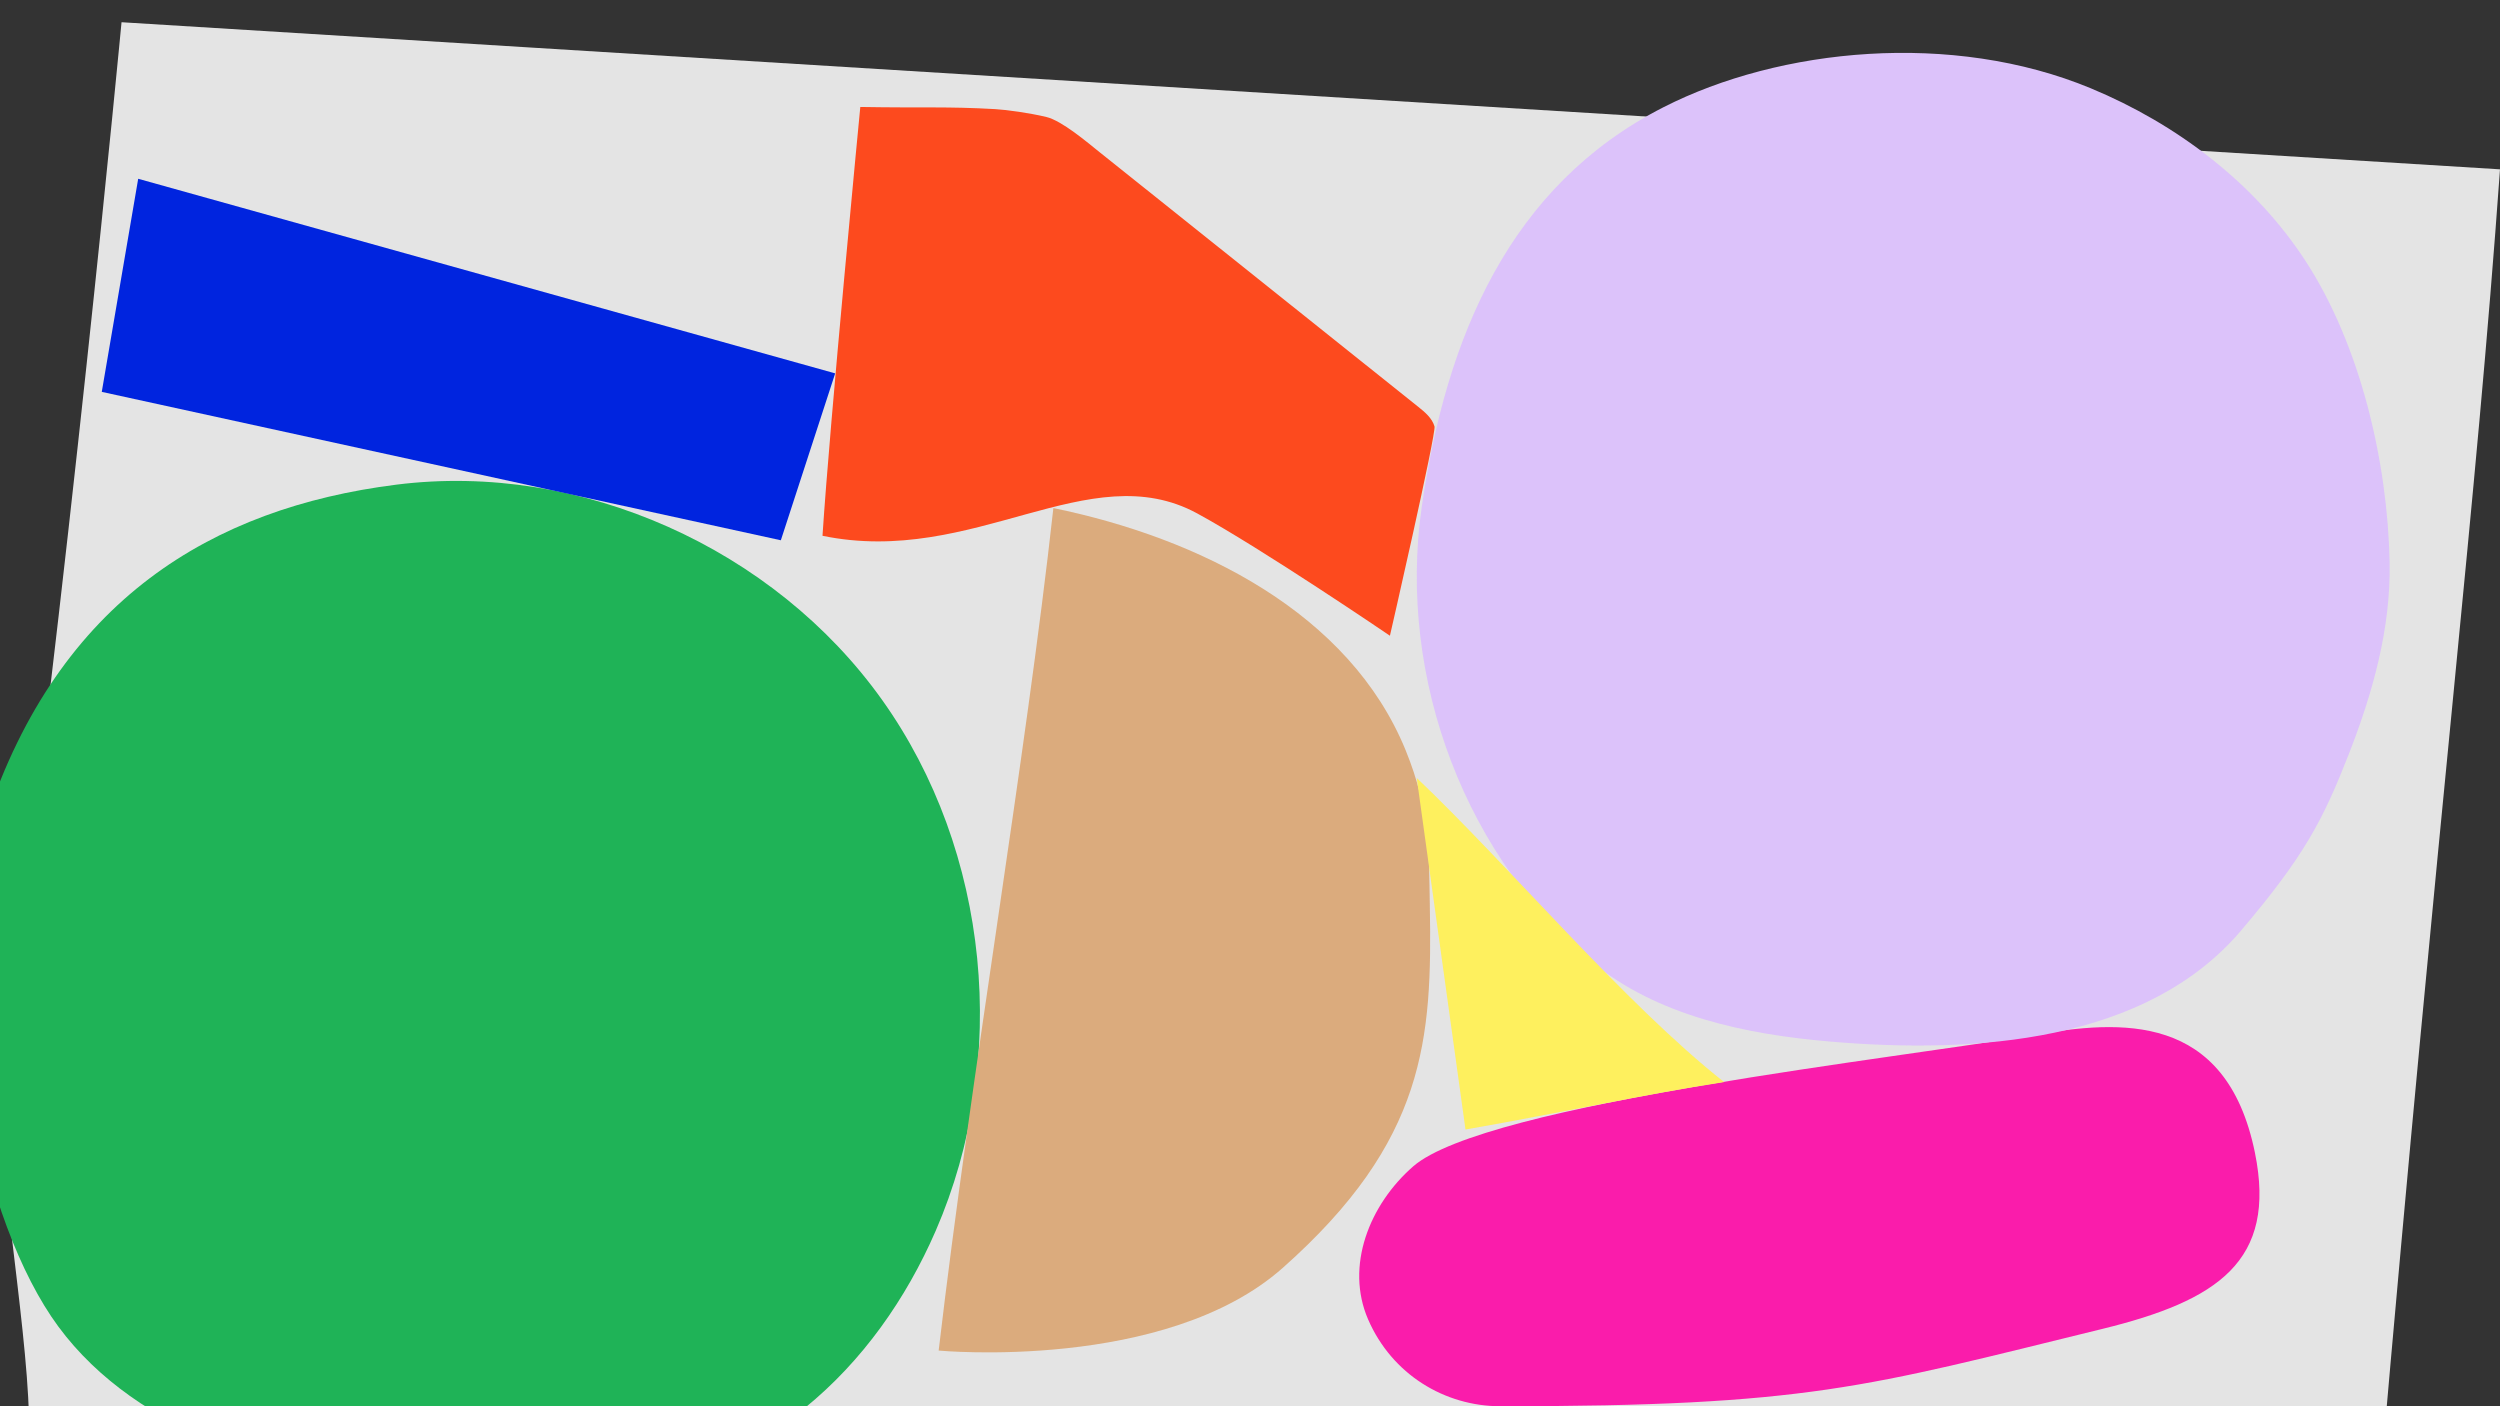
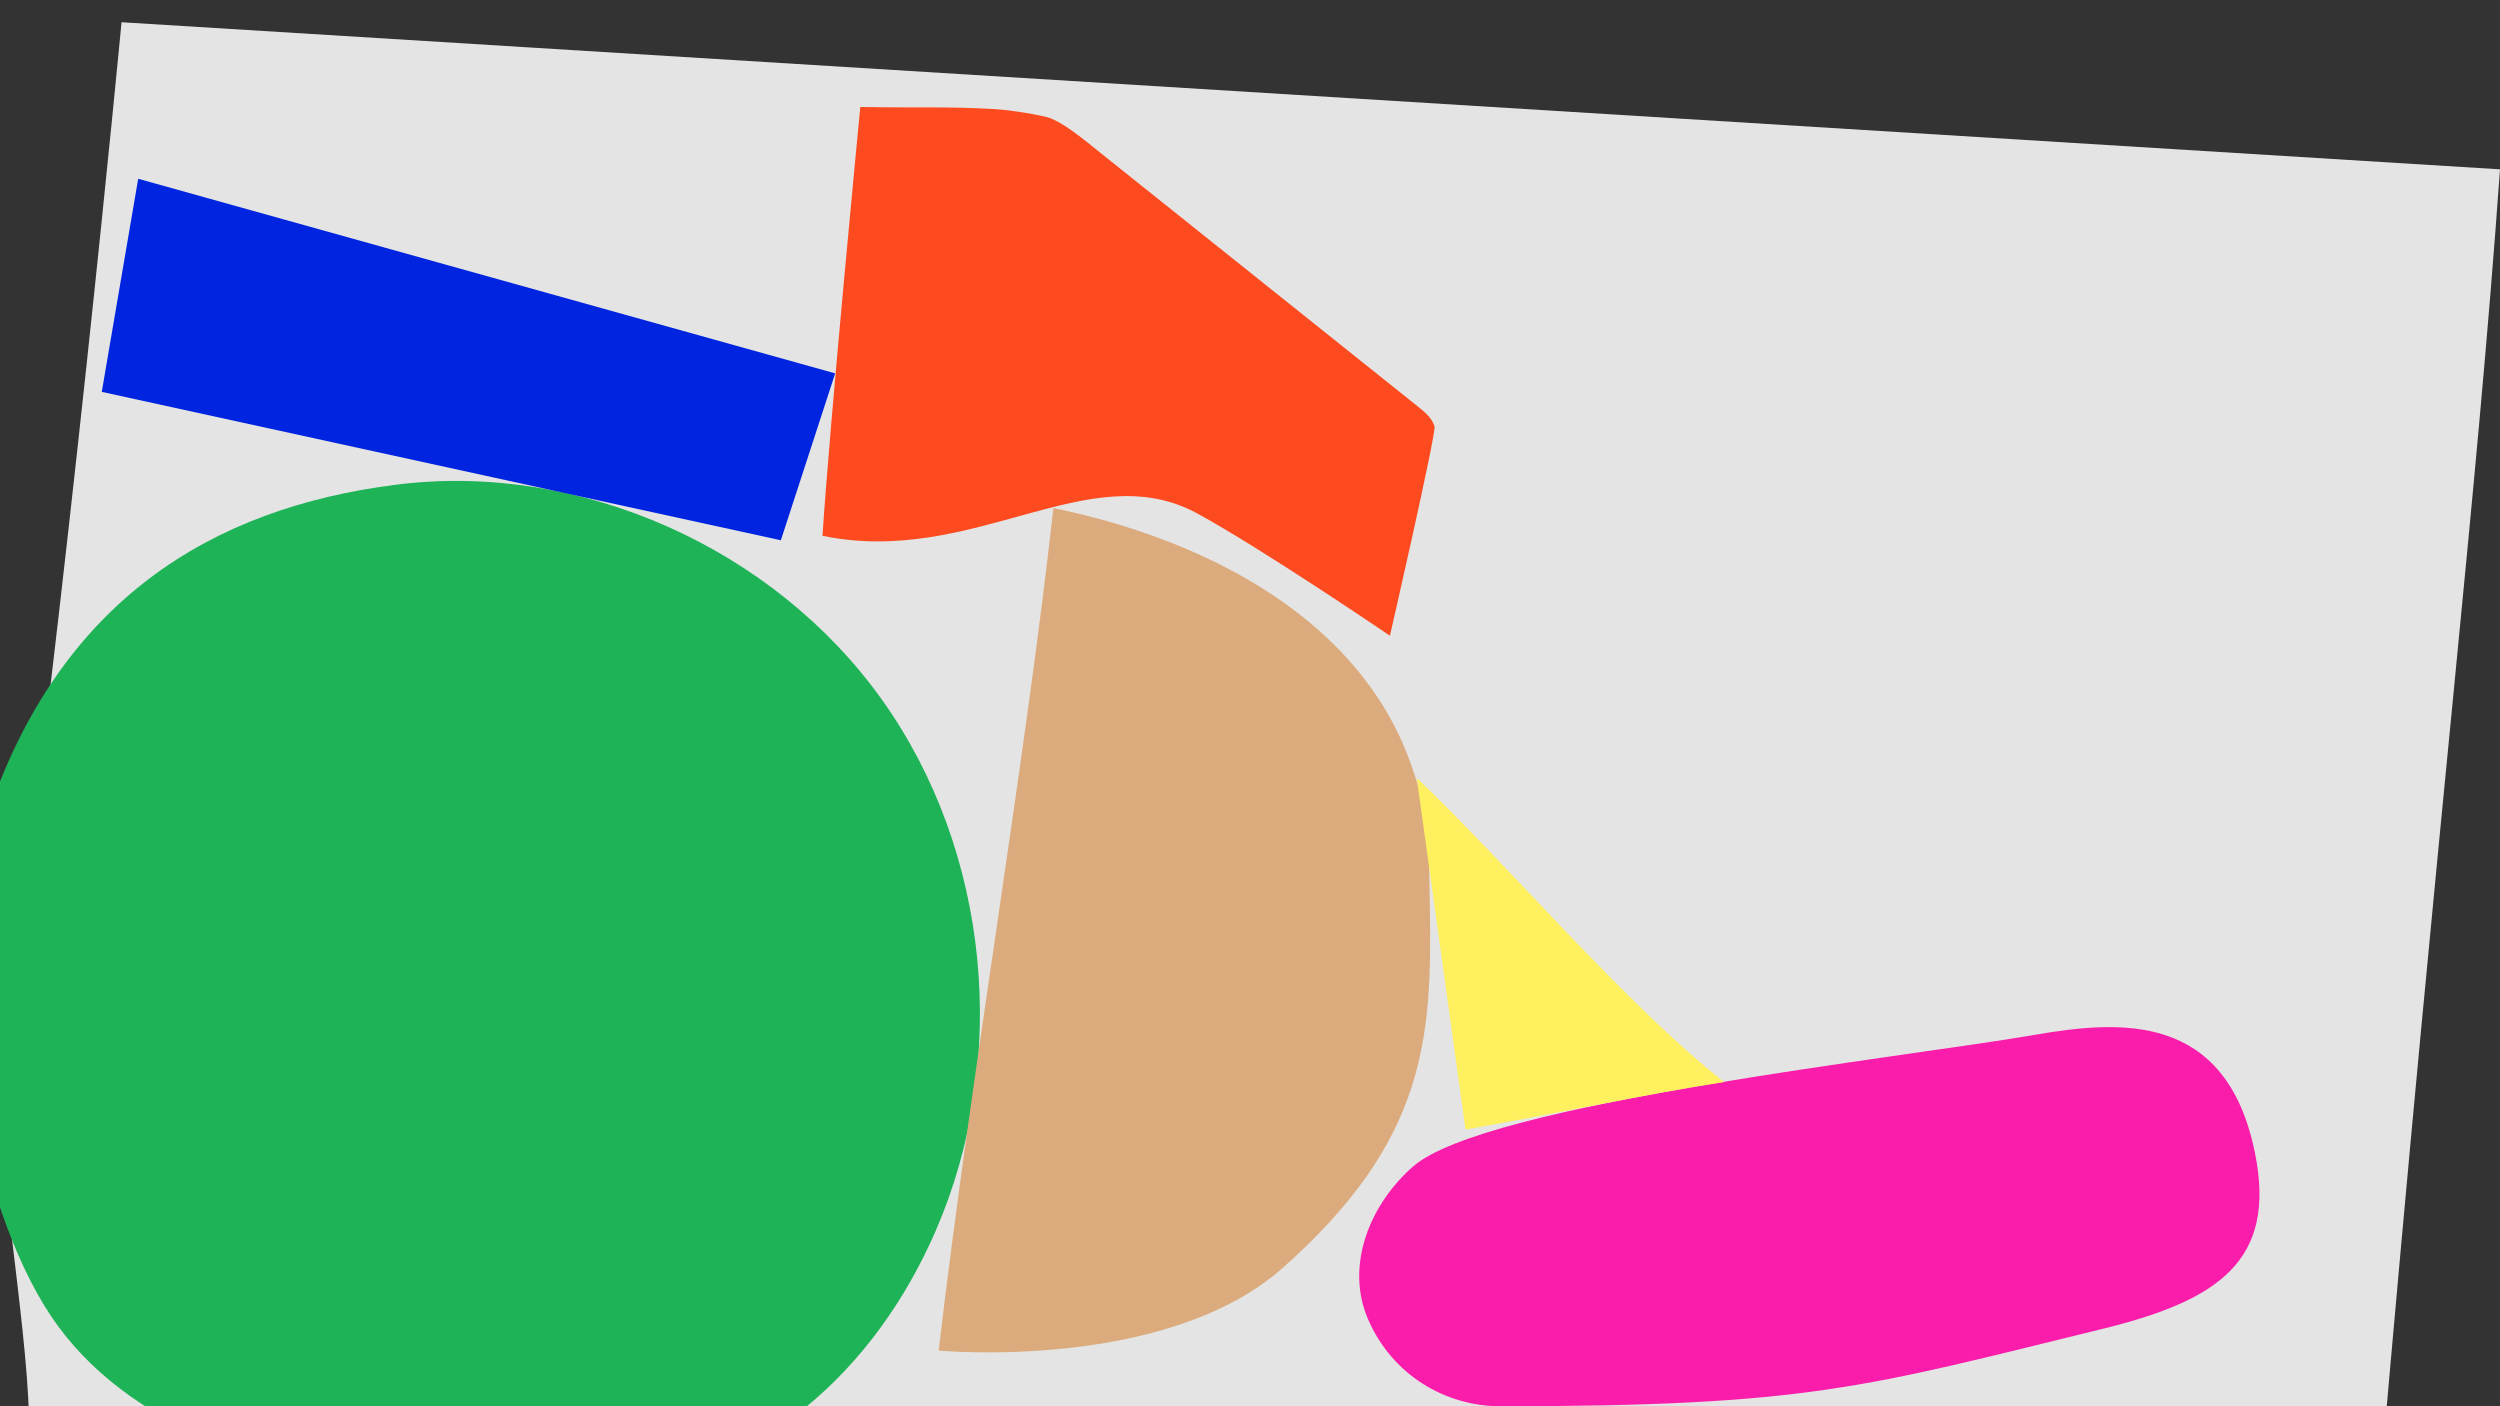
<svg xmlns="http://www.w3.org/2000/svg" id="cover" viewBox="0 0 1920 1080">
  <rect x="0" y="0" width="1920" height="1080" fill="#333333" stroke="none" />
  <defs>
    <style>.cls-1{clip-path:url(#clippath);}.cls-2{fill:none;}.cls-2,.cls-3,.cls-4,.cls-5,.cls-6,.cls-7,.cls-8,.cls-9,.cls-10{stroke-width:0px;}.cls-3{fill:#fa1cab;}.cls-4{fill:#1fb357;}.cls-5{fill:#dbab7d;}.cls-6{fill:#dcc2fa;}.cls-7{fill:#fd4a1e;}.cls-8{fill:#e4e4e4;}.cls-9{fill:#fef05e;}.cls-10{fill:#0024df;}</style>
    <clipPath id="clippath">
      <rect class="cls-2" x="-.35" width="1920.35" height="1080" />
    </clipPath>
  </defs>
  <g class="cls-1">
    <path class="cls-8" d="m1827.38,1144.45c46.56-536.27,74.03-754.5,92.62-1014.4L93.34,17.07S52.24,452.27.48,828.9c-5.73,41.72,20.18,185.29,21.73,258.88l1805.17,56.67Z" />
    <path class="cls-4" d="m-10.5,628.9c55.68-167.84,173.17-238.8,314.87-256.68,141.7-17.88,290.18,49,373.08,165.3,82.9,116.3,98.08,276.75,41.17,407.74-22.67,52.18-56.27,100.11-100.44,135.98-80.66,65.51-191.99,85.95-294.53,69.12-102.54-16.84-217.33-48.05-278.96-131.72-58.36-79.23-98.15-260.26-55.2-389.74Z" />
-     <path class="cls-5" d="m720.89,1037.24c25.17-214.42,66.62-452.96,88.1-647.04,111.99,23.01,227.59,80.35,270.65,186.26,18.73,46.07,17.73,78.46,18.46,118.72,1.87,103.16-2.96,180.96-112.89,278.5-90.12,79.96-264.33,63.56-264.33,63.56Z" />
+     <path class="cls-5" d="m720.89,1037.24c25.17-214.42,66.62-452.96,88.1-647.04,111.99,23.01,227.59,80.35,270.65,186.26,18.73,46.07,17.73,78.46,18.46,118.72,1.87,103.16-2.96,180.96-112.89,278.5-90.12,79.96-264.33,63.56-264.33,63.56" />
    <polygon class="cls-10" points="106.13 137.3 641.42 286.75 599.69 414.93 78.16 300.96 106.13 137.3" />
    <path class="cls-3" d="m1731.79,885.33c16.96,83.32-28.76,113.59-117.03,135.23-182.94,44.85-226.27,59.44-462.38,59.44-42.97,0-83.35-24.5-101.66-66.67-17.78-40.94.98-88.2,34.61-117.55,55.58-48.49,376.04-83.48,476.92-100.95,65.85-11.41,147.49-17.89,169.55,90.5Z" />
    <path class="cls-7" d="m1067.46,488.24s35.74-155.66,34.24-160.76c-1.88-6.39-7.37-10.96-12.57-15.11-84.71-67.69-159.88-127.76-244.59-195.45-9.68-7.73-28.92-24.19-40.96-27.08-12.75-3.06-30.38-5.52-39.22-6.03-37.03-2.12-55.01-.81-103.65-1.66,0,0-23.39,241.86-29.03,329.34,116.29,24.04,204.61-62.43,287.83-17.15,49.47,26.92,147.95,93.9,147.95,93.9Z" />
-     <path class="cls-6" d="m1228.93,744.32c-103.27-83.09-155.86-223.32-137.1-354.54,18.77-131.21,67.69-247.29,185.79-307.47,89.31-45.5,221.52-58.77,328.22-14.46,65.81,27.33,125.58,72.5,164.55,132.16,42.32,64.78,63.32,154.55,64.84,231.91,1,50.57-12.96,100.35-31.43,147.44-19.45,49.59-33.46,77.41-82.68,135.34-72.82,85.71-203.5,94.83-315.55,85.23-65.11-5.58-132.54-19.69-183.11-61.08l6.46,5.46Z" />
    <path class="cls-9" d="m1088.06,597.47c71.37,67.9,158.78,172.47,236.05,233.56-65.67,10.21-118.6,22.39-198.62,36.44l-37.44-270Z" />
  </g>
</svg>